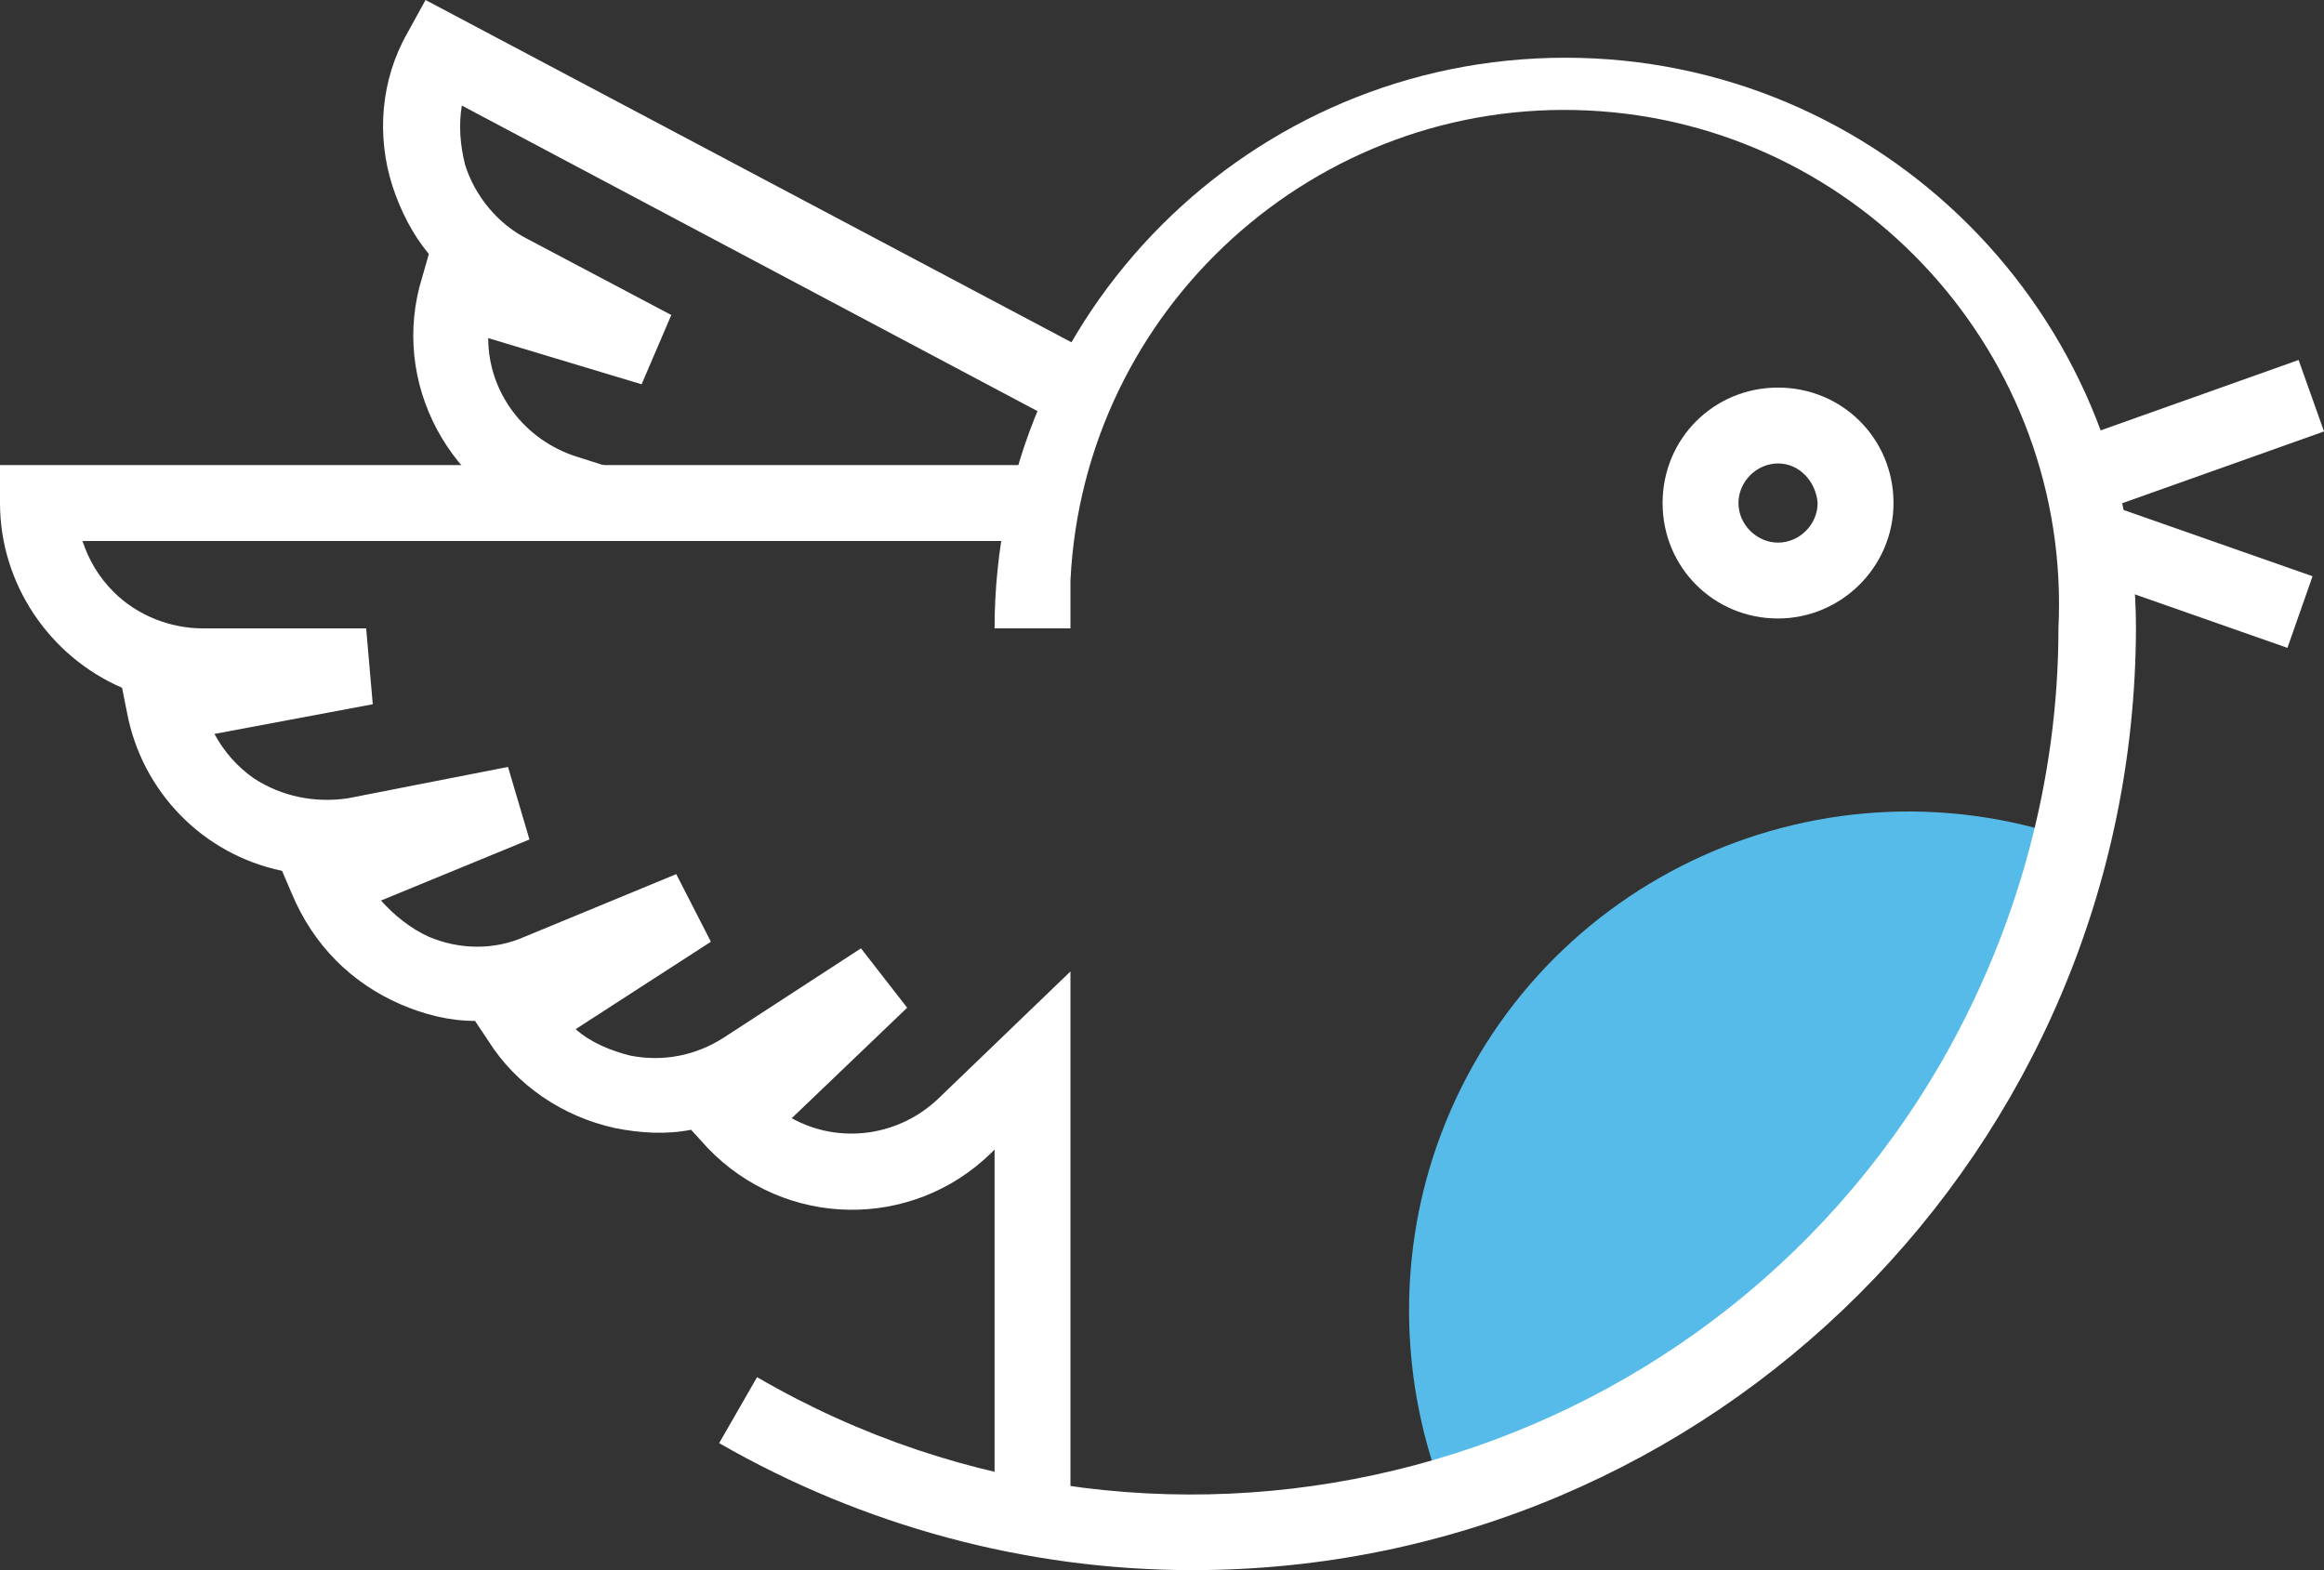
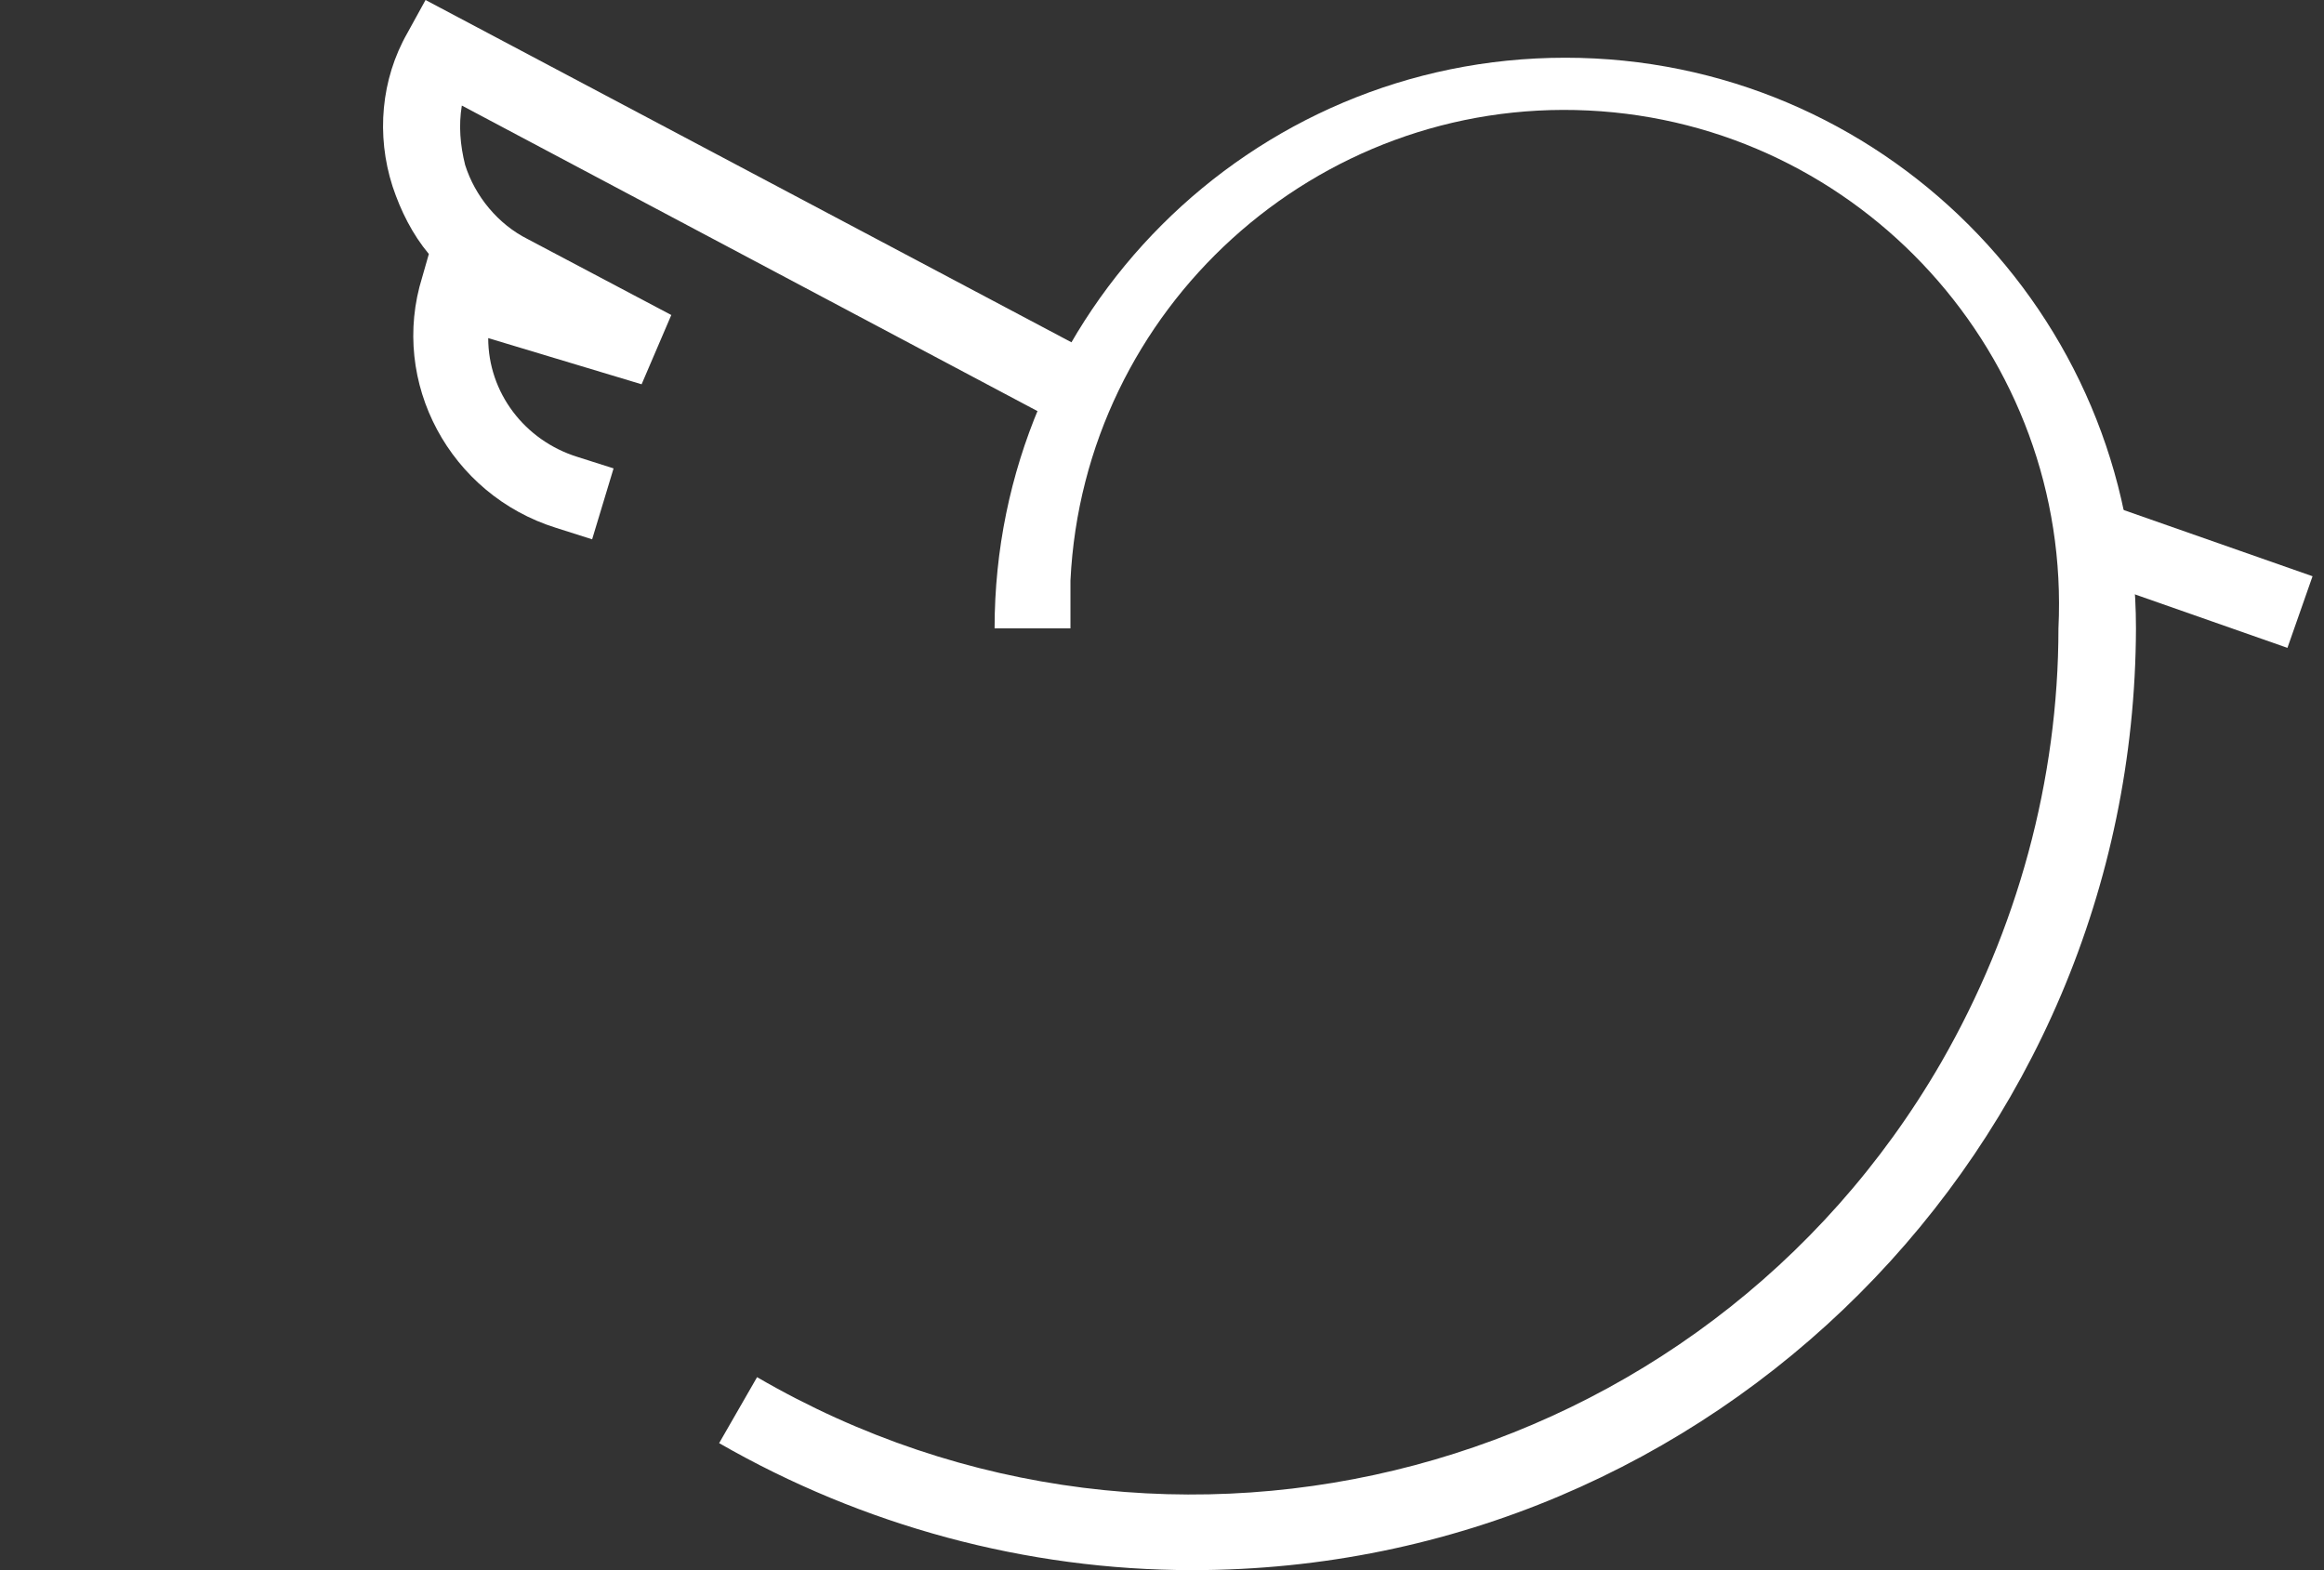
<svg xmlns="http://www.w3.org/2000/svg" version="1.1" id="Layer_1" x="0px" y="0px" viewBox="0 0 140.9 95.2" style="enable-background:new 0 0 140.9 95.2;" xml:space="preserve">
  <rect x="0" y="0" width="140.9" height="95.2" fill="#333333" stroke="none" />
  <style type="text/css">
	.st0{fill:#56BBE8;}
	.st1{fill:#FFFFFF;}
</style>
  <g id="Layer_2_00000123426185514040689260000004525205215438359455_">
    <g id="Layer_104">
-       <path class="st0" d="M125.7,50.9c-15.8-5.5-33.1,2.8-38.6,18.6c-2.4,6.9-2.2,14.5,0.5,21.3C106.5,85.3,121,70,125.7,50.9z" />
      <path class="st1" d="M72.3,95.2c-10.1,0-20-2.7-28.7-7.7l2.3-4c25.1,14.6,57.3,6,71.8-19.1c4.6-8,7.1-17.1,7.1-26.3    c0.8-16.5-12-30.6-28.5-31.4s-30.6,12-31.4,28.5c0,1,0,1.9,0,2.9h-4.6C60.3,19,75.8,3.5,94.9,3.5s34.6,15.5,34.6,34.6    C129.4,69.6,103.9,95.2,72.3,95.2z" />
-       <path class="st1" d="M64.9,92.1h-4.6V69.7l-0.2,0.2c-4.8,4.7-12.5,4.6-17.2-0.3c0,0,0,0,0,0l-1-1.1c-1.5,0.3-3.1,0.2-4.6-0.1    c-3.2-0.7-6-2.6-7.7-5.3l-0.8-1.2c-1.6,0-3.1-0.4-4.5-1c-3-1.3-5.3-3.6-6.6-6.7l-0.6-1.4c-4.8-1-8.5-4.8-9.4-9.6l-0.3-1.5    C3,39.8,0,35.4,0,30.5v-2.3h63.5v4.6H5C5.4,34,6,35,6.9,35.9c1.4,1.4,3.4,2.2,5.4,2.2h9.9l0.4,4.6L13,44.5c0.6,1.1,1.4,2,2.4,2.7    c1.7,1.1,3.7,1.5,5.7,1.2l9.7-1.9l1.3,4.4l-9,3.7c0.8,0.9,1.8,1.7,2.9,2.2c1.9,0.8,4,0.8,5.8,0L41,53l2.1,4.1l-8.2,5.3    c0.9,0.8,2.1,1.3,3.3,1.6c2,0.4,4,0,5.7-1.1l8.3-5.4l2.8,3.6l-7,6.7c2.9,1.6,6.5,1.1,8.9-1.2l8-7.7L64.9,92.1z" />
      <path class="st1" d="M35.9,32.7l-2.2-0.7c-6.4-2-10.1-8.8-8.1-15.2l0.4-1.4c-1-1.2-1.7-2.6-2.2-4.1c-1-3.1-0.7-6.5,0.9-9.3l1.1-2    l41.7,22.1l-2.2,4.1L28,6.4c-0.2,1.2-0.1,2.4,0.2,3.6c0.6,1.9,2,3.6,3.8,4.5l8.7,4.6l-1.8,4.2l-9.3-2.8c0,3.3,2.2,6.2,5.4,7.2    l2.2,0.7L35.9,32.7z" />
-       <rect x="125.4" y="24.2" transform="matrix(0.942 -0.335 0.335 0.942 -1.192 46.131)" class="st1" width="15.2" height="4.6" />
      <rect x="130.4" y="27.7" transform="matrix(0.331 -0.944 0.944 0.331 55.873 148.477)" class="st1" width="4.6" height="14.3" />
-       <path class="st1" d="M107.8,37.5c-3.9,0-7-3.1-7-7s3.1-7,7-7s7,3.1,7,7S111.6,37.5,107.8,37.5z M107.8,28.1    c-1.3,0-2.4,1.1-2.4,2.4s1.1,2.4,2.4,2.4c1.3,0,2.4-1.1,2.4-2.4C110.1,29.2,109.1,28.1,107.8,28.1    C107.8,28.1,107.8,28.1,107.8,28.1z" />
    </g>
  </g>
</svg>